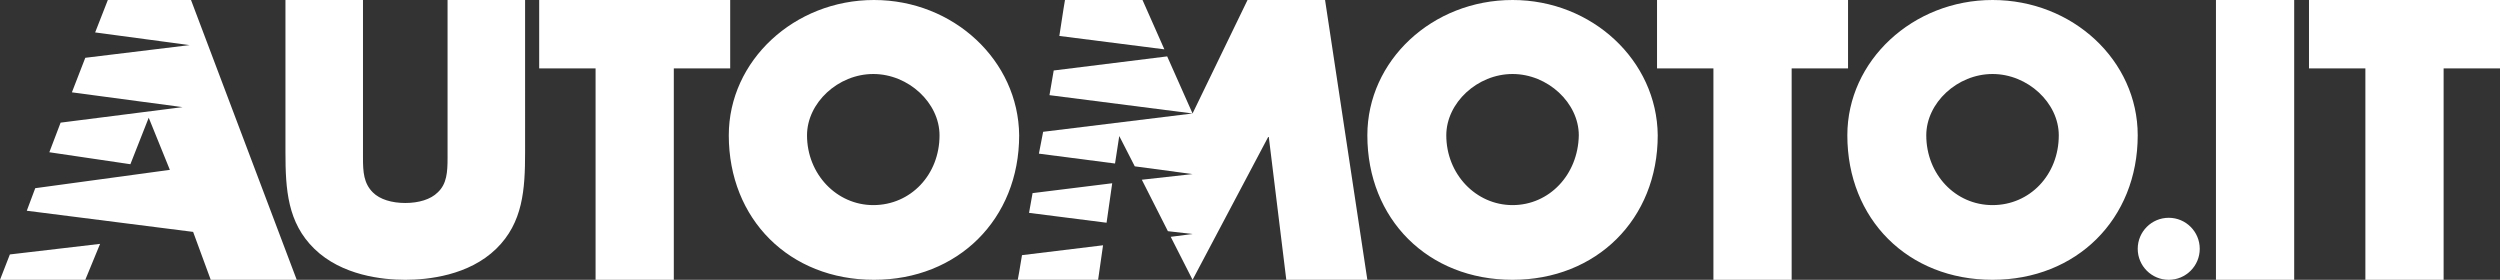
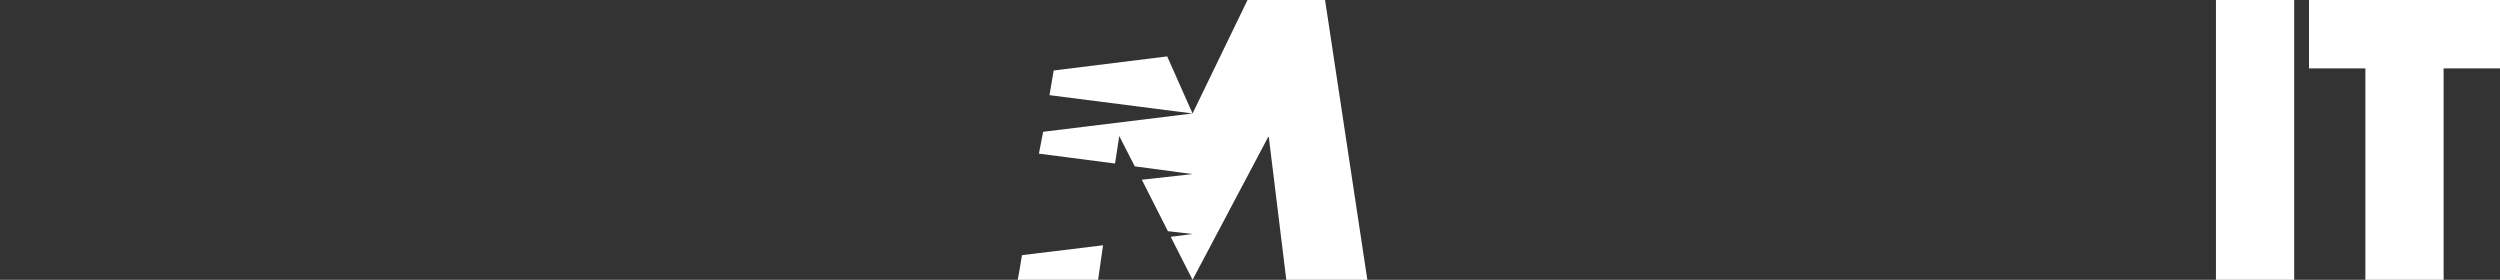
<svg xmlns="http://www.w3.org/2000/svg" version="1.1" id="Livello_1" x="0px" y="0px" viewBox="0 0 354.7 39.7" style="enable-background:new 0 0 354.7 39.7;" xml:space="preserve">
  <rect x="0" y="0" width="354.7" height="39.7" fill="#333333" stroke="none" />
  <style type="text/css">
	.st0{fill:#FFFFFF;}
</style>
-   <path class="st0" d="M124,0c-11.3,0-20.6,8.6-20.6,19.2c0,11.9,8.6,20.5,20.6,20.5c11.9,0,20.6-8.6,20.6-20.5  C144.5,8.6,135.3,0,124,0z M133.3,19.2c0,5.6-4.1,9.9-9.4,9.9c-5.2,0-9.4-4.4-9.4-9.9c0-4.6,4.4-8.7,9.4-8.7  C128.9,10.5,133.3,14.6,133.3,19.2z M63.5,22.4c0,2-0.1,3.7-1.4,4.9c-1,1-2.7,1.5-4.6,1.5s-3.6-0.5-4.6-1.5  c-1.3-1.3-1.4-2.9-1.4-4.9V0h-11v21.6c0,5.3,0.3,10,4.1,13.7c3.9,3.8,9.7,4.4,12.9,4.4s9-0.6,12.9-4.4c3.8-3.7,4.1-8.4,4.1-13.7V0  h-11V22.4z M103.6,0H76.5v9.7h8v30h11.1v-30h8V0z M214.6,0C203.2,0,194,8.6,194,19.2c0,11.9,8.6,20.5,20.6,20.5  c11.9,0,20.6-8.6,20.6-20.5C235.1,8.6,225.9,0,214.6,0z M214.6,29.1c-5.2,0-9.4-4.4-9.4-9.9c0-4.6,4.4-8.7,9.4-8.7s9.4,4.1,9.4,8.7  C223.9,24.8,219.8,29.1,214.6,29.1z M262.2,0h-27.1v9.7h8v30h11.1v-30h8V0z M282.7,0c-11.3,0-20.6,8.6-20.6,19.2  c0,11.9,8.6,20.5,20.6,20.5c11.9,0,20.6-8.6,20.6-20.5C303.3,8.6,294.1,0,282.7,0z M292.1,19.2c0,5.6-4.1,9.9-9.4,9.9  s-9.4-4.4-9.4-9.9c0-4.6,4.4-8.7,9.4-8.7S292.1,14.6,292.1,19.2z M0,39.7h12.1l2.1-5.1L1.4,36.1L0,39.7z M27.1,0H15.3l-1.8,4.6  l13.4,1.8L12.1,8.2l-1.9,4.9l15.7,2.1L8.6,17.4L7,21.6l11.5,1.7l2.6-6.6l3,7.4L5,26.7l-1.2,3.2l23.6,3l2.5,6.8h12.2L27.1,0z   M146,30.2l11,1.4l0.8-5.6l-11.3,1.4L146,30.2z" />
-   <path class="st0" d="M177,0l-7.8,16.1L165.6,8l-16.1,2l-0.6,3.5l20.3,2.6L148,18.7l-0.6,3.1l10.8,1.4l0.6-3.9l2.2,4.3l8.2,1.1  l-7.2,0.8l3.7,7.3l3.5,0.4l-3.1,0.4l3.1,6.1L180,19.3l2.5,20.4H194L188,0H177z M145,36.2l-0.4,2.4l-0.2,1.1h11.4l0.7-4.9L145,36.2z" />
-   <path class="st0" d="M151.1,0l-0.2,1.2l-0.6,3.9L165.2,7l-3.1-7h-1.2H151.1z" />
-   <circle class="st0" cx="307.7" cy="35.3" r="4.4" />
+   <path class="st0" d="M177,0l-7.8,16.1L165.6,8l-16.1,2l-0.6,3.5l20.3,2.6L148,18.7l-0.6,3.1l10.8,1.4l0.6-3.9l2.2,4.3l8.2,1.1  l-7.2,0.8l3.7,7.3l3.5,0.4l-3.1,0.4l3.1,6.1L180,19.3l2.5,20.4H194L188,0H177z M145,36.2l-0.4,2.4l-0.2,1.1h11.4l0.7-4.9z" />
  <path class="st0" d="M327.6,0v9.7h8v30h11.1v-30h8V0H327.6z M314.4,0h11.1v39.7h-11.1V0z" />
</svg>